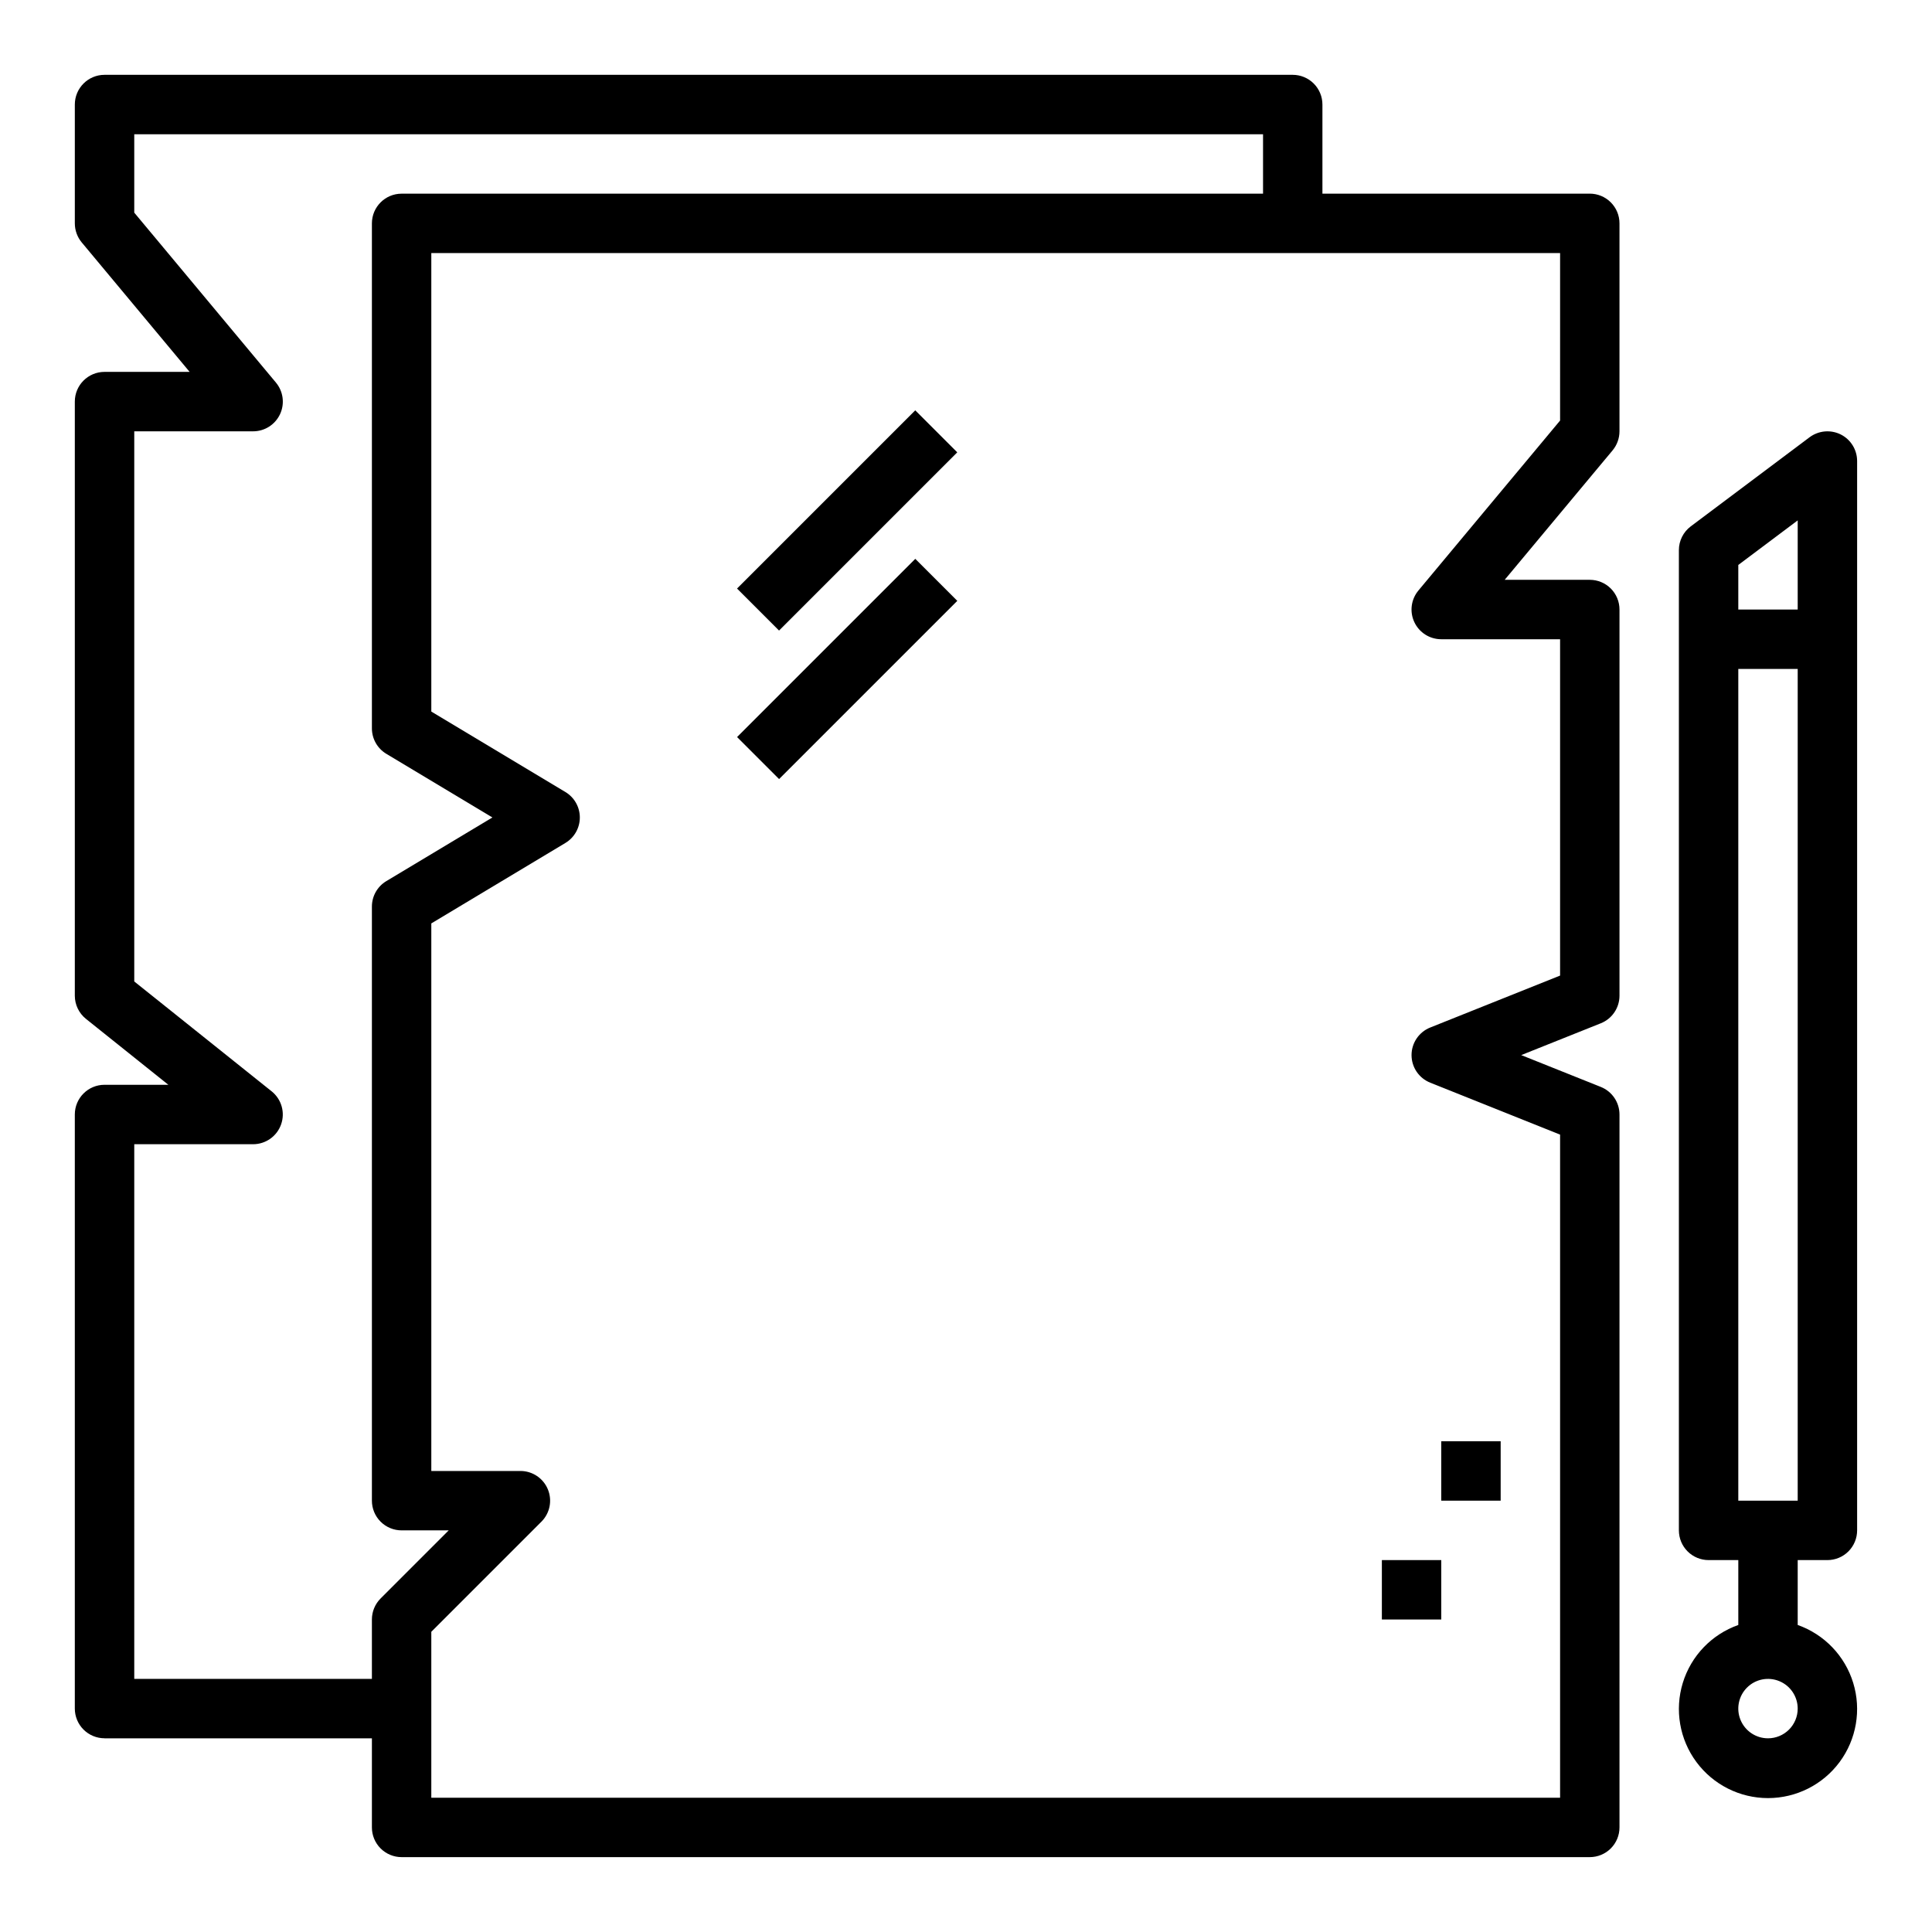
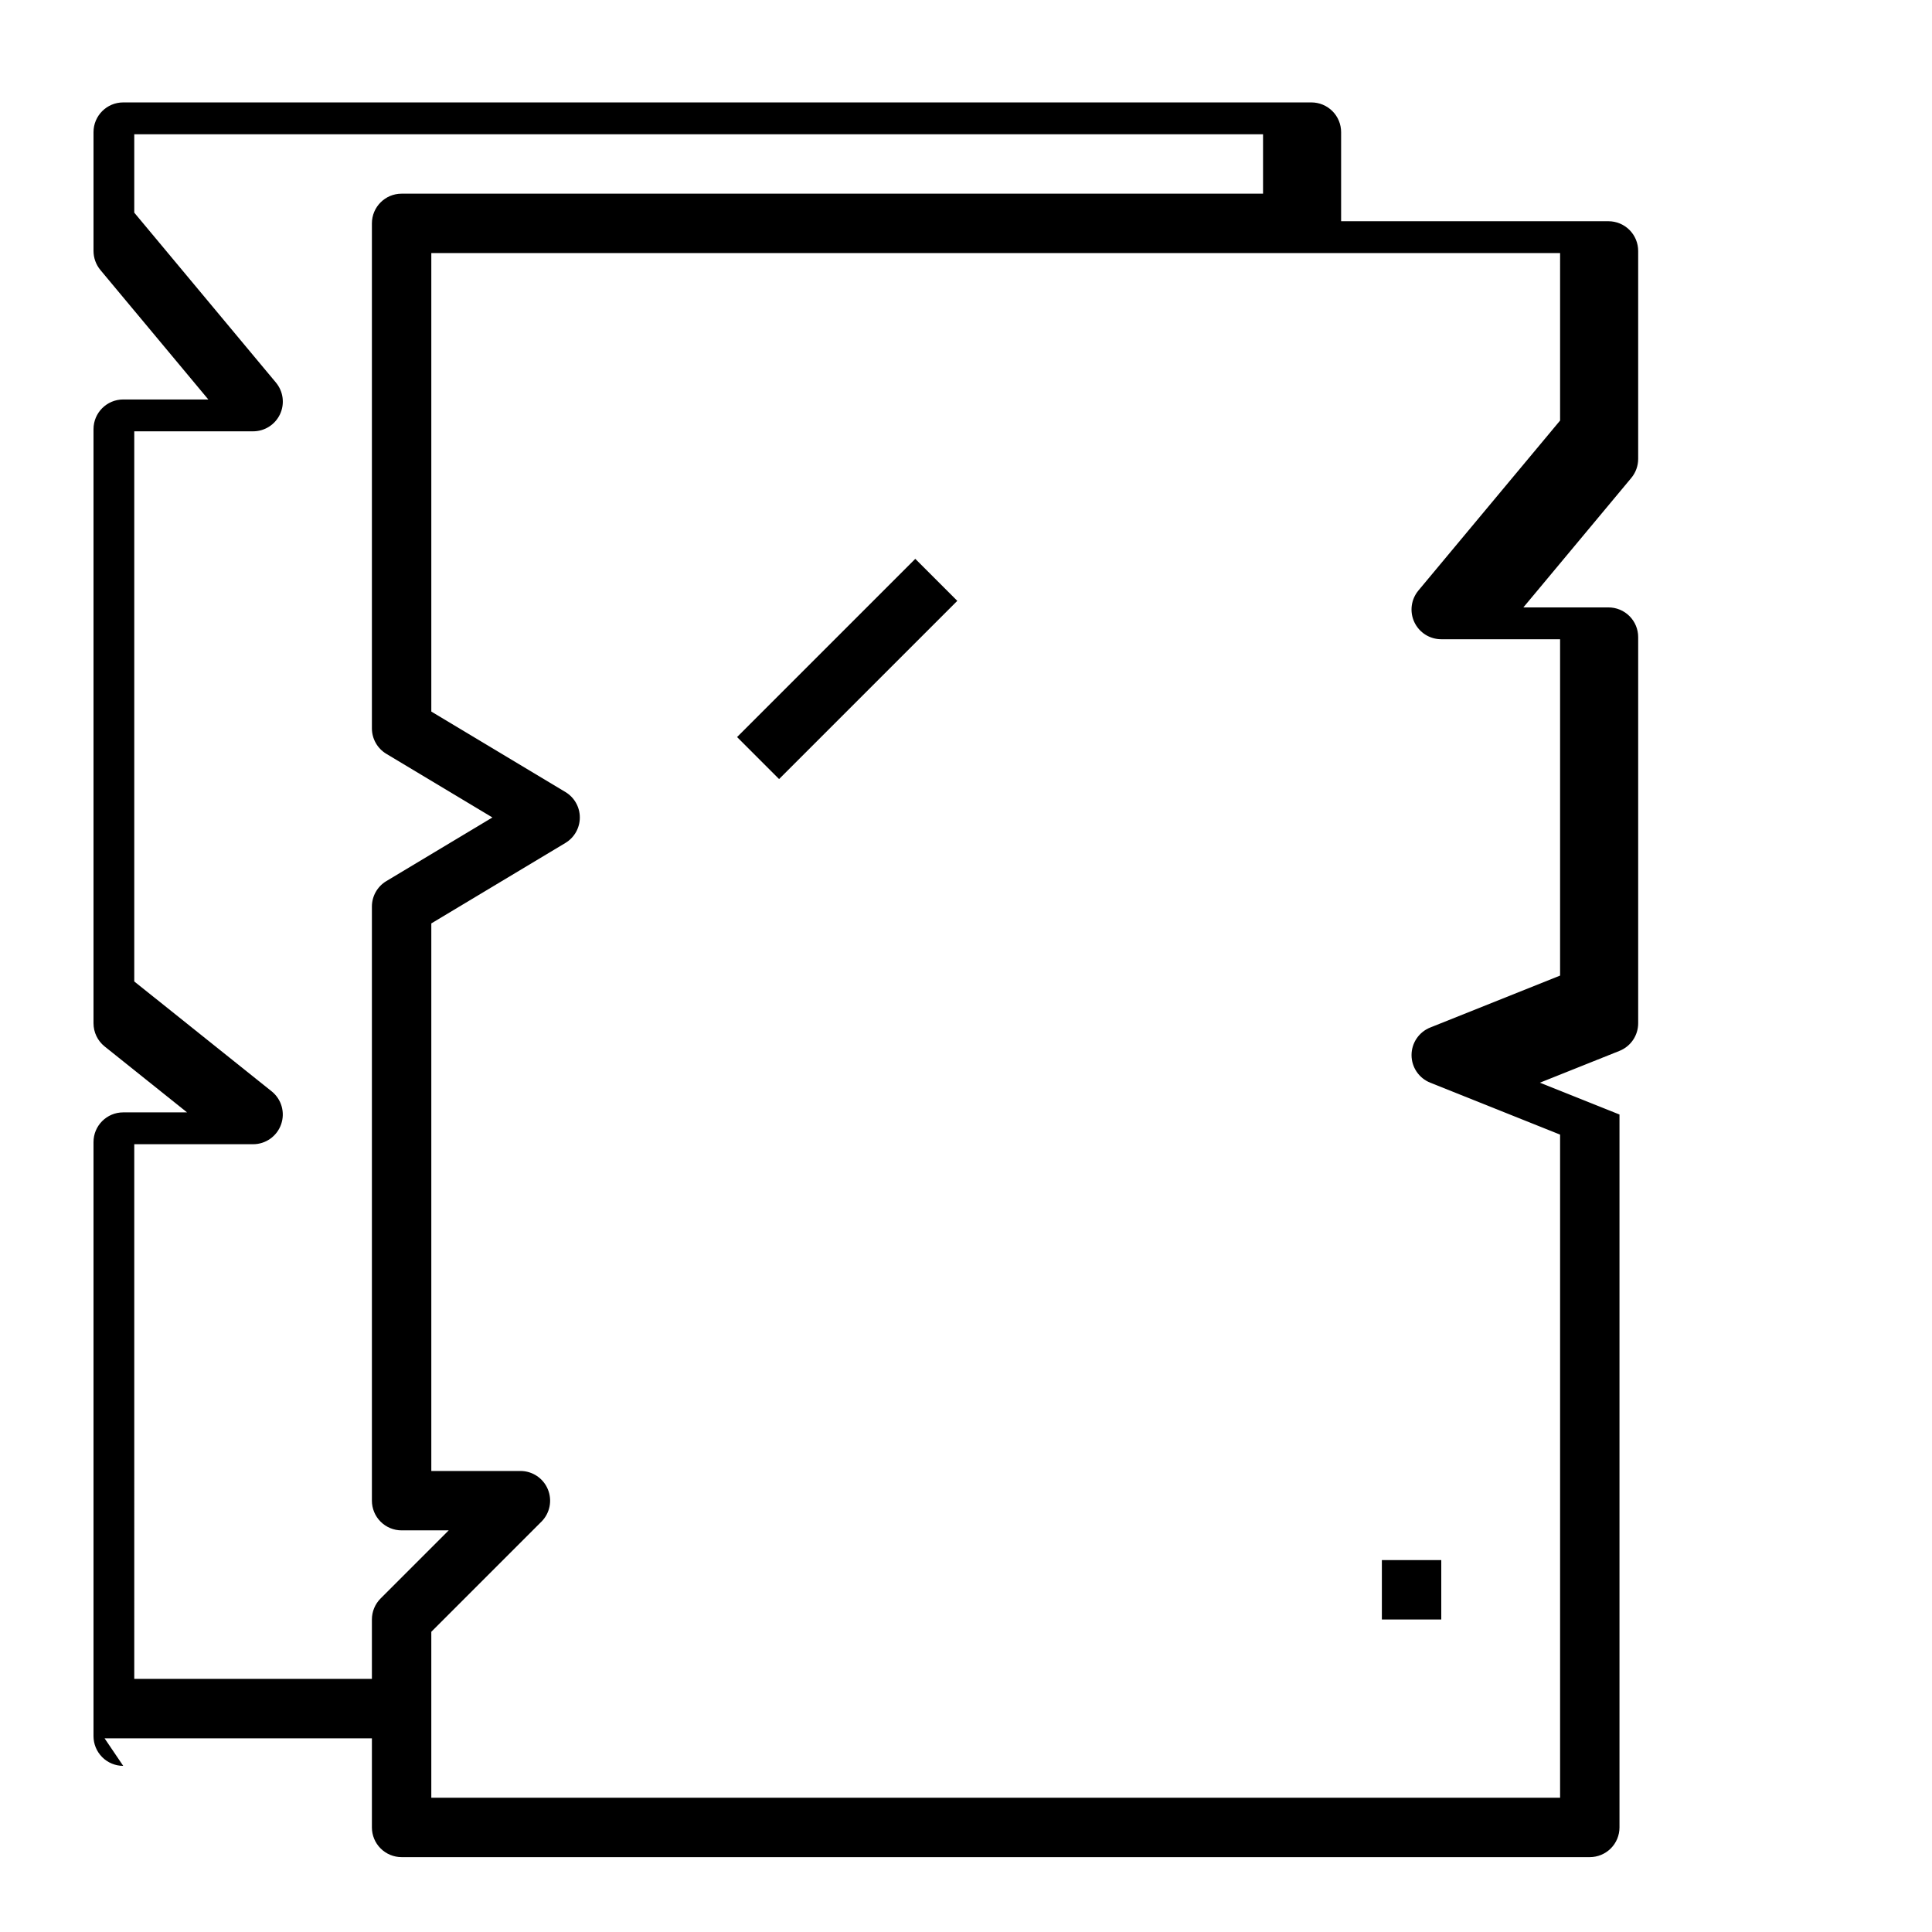
<svg xmlns="http://www.w3.org/2000/svg" fill="#000000" width="800px" height="800px" version="1.1" viewBox="144 144 512 512">
  <g>
-     <path d="m171.71 604.67h70.848v23.617c0 2.086 0.828 4.09 2.305 5.566 1.477 1.473 3.481 2.305 5.566 2.305h314.88c2.086 0 4.09-0.832 5.566-2.305 1.477-1.477 2.305-3.481 2.305-5.566v-188.93c0-3.223-1.961-6.117-4.953-7.312l-21.09-8.434 21.09-8.43c2.992-1.195 4.953-4.094 4.953-7.312v-102.34c0-2.09-0.828-4.09-2.305-5.566-1.477-1.477-3.481-2.305-5.566-2.305h-22.555l28.605-34.312v-0.004c1.176-1.418 1.82-3.203 1.82-5.047v-55.102c0-2.09-0.828-4.09-2.305-5.566-1.477-1.477-3.481-2.309-5.566-2.309h-70.852v-23.613c0-2.09-0.828-4.09-2.305-5.566-1.477-1.477-3.477-2.309-5.566-2.309h-314.88c-4.348 0-7.875 3.527-7.875 7.875v31.488c0.004 1.84 0.645 3.625 1.82 5.043l28.605 34.316h-22.551c-4.348 0-7.875 3.523-7.875 7.871v157.44c0 2.391 1.086 4.652 2.953 6.148l21.836 17.469h-16.914c-4.348 0-7.875 3.523-7.875 7.871v157.44c0 2.086 0.832 4.09 2.309 5.566 1.477 1.473 3.477 2.305 5.566 2.305zm385.73-349.22-37.543 45.035h0.004c-1.961 2.348-2.387 5.617-1.086 8.387 1.297 2.769 4.082 4.535 7.137 4.531h31.488v89.137l-34.41 13.762 0.004-0.004c-2.996 1.195-4.961 4.09-4.961 7.312 0 3.223 1.965 6.121 4.961 7.312l34.406 13.762v175.73h-299.14v-43.973l29.18-29.18h0.004c2.25-2.254 2.922-5.637 1.703-8.578-1.215-2.941-4.086-4.859-7.269-4.859h-23.617v-145.11l35.543-21.324v-0.004c2.367-1.422 3.816-3.981 3.816-6.746 0-2.762-1.449-5.32-3.816-6.746l-35.543-21.324v-121.5h299.14zm-377.86 191.78h31.488c3.344 0 6.324-2.109 7.43-5.266 1.109-3.156 0.102-6.664-2.512-8.754l-36.406-29.117v-145.79h31.488c3.059 0.004 5.84-1.762 7.141-4.531 1.297-2.769 0.871-6.039-1.086-8.387l-37.543-45.035v-20.766h299.14v15.742h-228.29c-4.348 0-7.871 3.527-7.871 7.875v133.82c0 2.762 1.449 5.324 3.816 6.746l28.121 16.867-28.117 16.871h-0.004c-2.367 1.422-3.816 3.984-3.816 6.746v157.44c0 2.086 0.828 4.09 2.305 5.566 1.477 1.477 3.481 2.305 5.566 2.305h12.484l-18.051 18.051c-1.477 1.477-2.305 3.477-2.305 5.566v15.742h-62.977z" />
-     <path d="m631.8 259.13c-2.668-1.32-5.852-1.031-8.242 0.746l-31.488 23.617c-1.98 1.488-3.148 3.82-3.148 6.297v259.78c0 2.09 0.832 4.09 2.309 5.566 1.477 1.477 3.477 2.305 5.566 2.305h7.871v17.195c-7.062 2.496-12.52 8.191-14.711 15.352-2.191 7.16-0.855 14.938 3.598 20.957 4.453 6.019 11.496 9.57 18.984 9.57s14.535-3.551 18.988-9.57c4.453-6.019 5.785-13.797 3.594-20.957s-7.648-12.855-14.711-15.352v-17.195h7.875c2.086 0 4.09-0.828 5.566-2.305 1.473-1.477 2.305-3.477 2.305-5.566v-283.39c0-2.984-1.684-5.715-4.356-7.047zm-19.262 345.54c-3.184 0-6.055-1.918-7.273-4.859s-0.543-6.328 1.707-8.578c2.25-2.254 5.637-2.926 8.578-1.707 2.941 1.219 4.859 4.086 4.859 7.273 0 2.086-0.828 4.09-2.305 5.566-1.477 1.473-3.477 2.305-5.566 2.305zm-7.871-310.95 15.742-11.809v23.617h-15.742zm15.742 247.97h-15.742v-220.42h15.742z" />
-     <path d="m339.32 299.97 47.23-47.23 11.133 11.133-47.23 47.23z" />
+     <path d="m171.71 604.67h70.848v23.617c0 2.086 0.828 4.09 2.305 5.566 1.477 1.473 3.481 2.305 5.566 2.305h314.88c2.086 0 4.09-0.832 5.566-2.305 1.477-1.477 2.305-3.481 2.305-5.566v-188.93l-21.09-8.434 21.09-8.43c2.992-1.195 4.953-4.094 4.953-7.312v-102.34c0-2.09-0.828-4.09-2.305-5.566-1.477-1.477-3.481-2.305-5.566-2.305h-22.555l28.605-34.312v-0.004c1.176-1.418 1.82-3.203 1.82-5.047v-55.102c0-2.09-0.828-4.09-2.305-5.566-1.477-1.477-3.481-2.309-5.566-2.309h-70.852v-23.613c0-2.09-0.828-4.09-2.305-5.566-1.477-1.477-3.477-2.309-5.566-2.309h-314.88c-4.348 0-7.875 3.527-7.875 7.875v31.488c0.004 1.84 0.645 3.625 1.82 5.043l28.605 34.316h-22.551c-4.348 0-7.875 3.523-7.875 7.871v157.44c0 2.391 1.086 4.652 2.953 6.148l21.836 17.469h-16.914c-4.348 0-7.875 3.523-7.875 7.871v157.44c0 2.086 0.832 4.09 2.309 5.566 1.477 1.473 3.477 2.305 5.566 2.305zm385.73-349.22-37.543 45.035h0.004c-1.961 2.348-2.387 5.617-1.086 8.387 1.297 2.769 4.082 4.535 7.137 4.531h31.488v89.137l-34.41 13.762 0.004-0.004c-2.996 1.195-4.961 4.09-4.961 7.312 0 3.223 1.965 6.121 4.961 7.312l34.406 13.762v175.73h-299.14v-43.973l29.18-29.18h0.004c2.25-2.254 2.922-5.637 1.703-8.578-1.215-2.941-4.086-4.859-7.269-4.859h-23.617v-145.11l35.543-21.324v-0.004c2.367-1.422 3.816-3.981 3.816-6.746 0-2.762-1.449-5.32-3.816-6.746l-35.543-21.324v-121.5h299.14zm-377.86 191.78h31.488c3.344 0 6.324-2.109 7.43-5.266 1.109-3.156 0.102-6.664-2.512-8.754l-36.406-29.117v-145.79h31.488c3.059 0.004 5.84-1.762 7.141-4.531 1.297-2.769 0.871-6.039-1.086-8.387l-37.543-45.035v-20.766h299.14v15.742h-228.29c-4.348 0-7.871 3.527-7.871 7.875v133.82c0 2.762 1.449 5.324 3.816 6.746l28.121 16.867-28.117 16.871h-0.004c-2.367 1.422-3.816 3.984-3.816 6.746v157.44c0 2.086 0.828 4.09 2.305 5.566 1.477 1.477 3.481 2.305 5.566 2.305h12.484l-18.051 18.051c-1.477 1.477-2.305 3.477-2.305 5.566v15.742h-62.977z" />
    <path d="m339.33 339.33 47.23-47.23 11.133 11.133-47.23 47.23z" />
-     <path d="m525.95 525.95h15.742v15.742h-15.742z" />
    <path d="m510.21 557.44h15.742v15.742h-15.742z" />
  </g>
</svg>